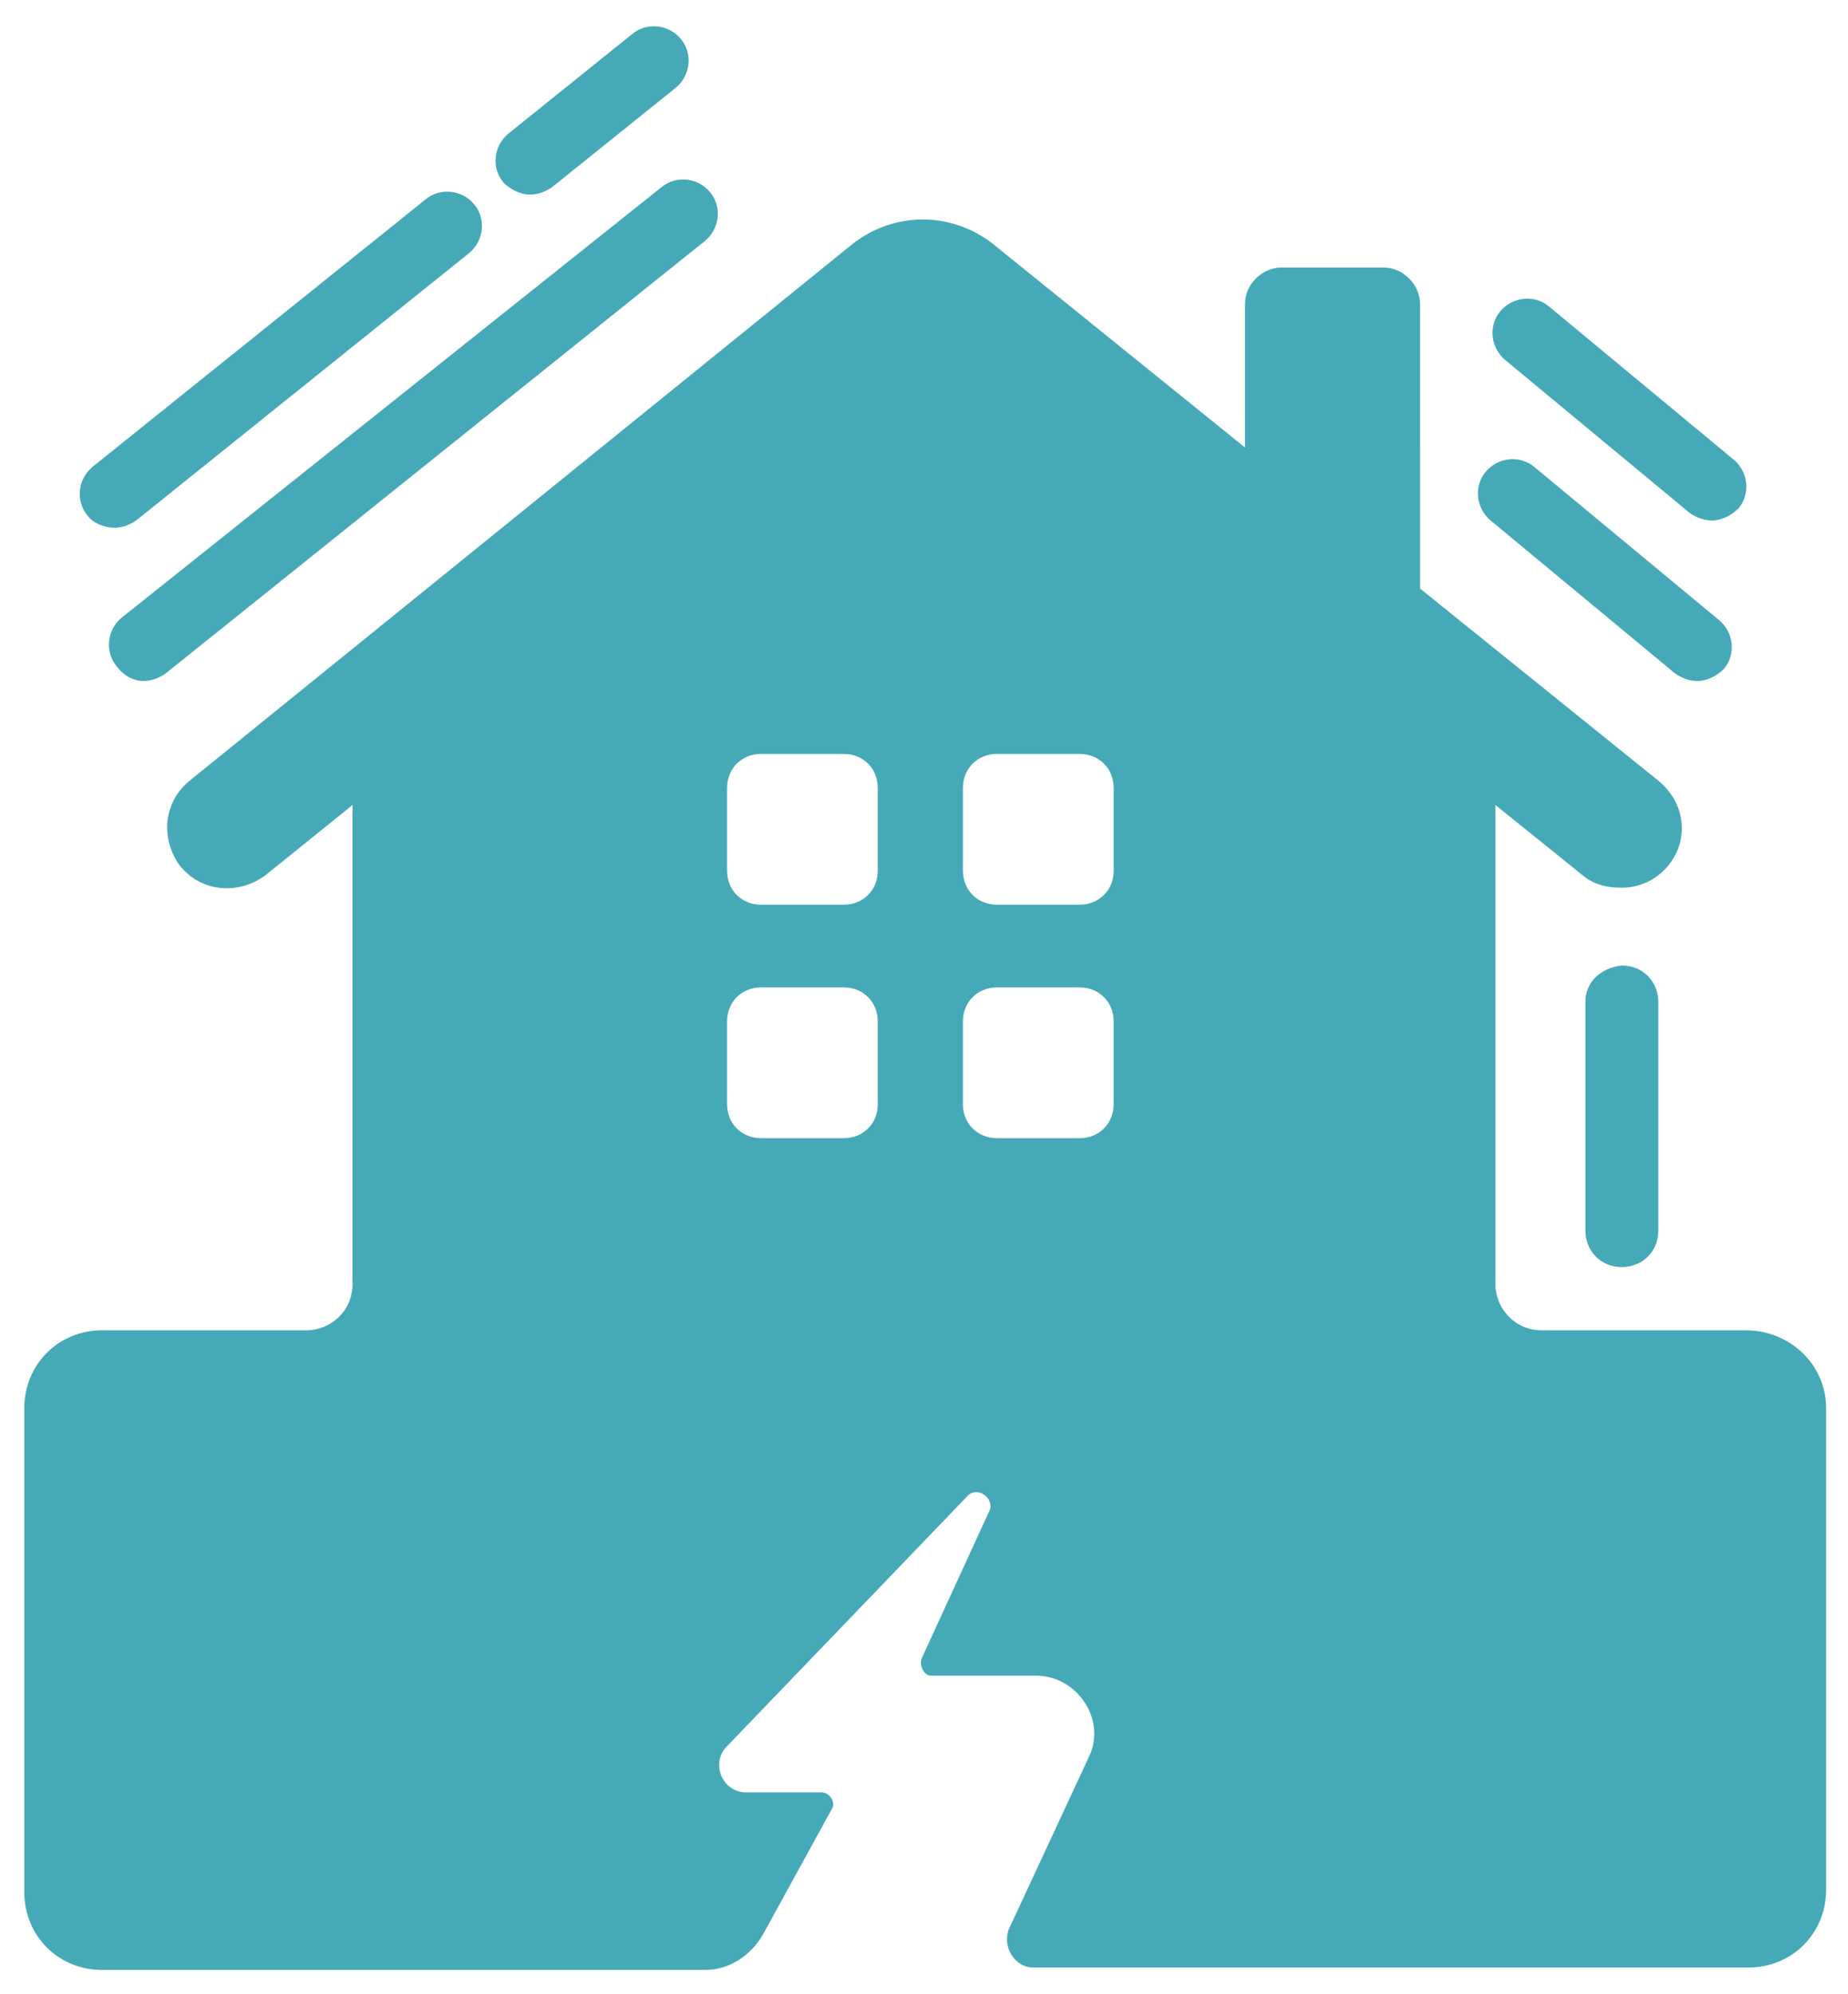
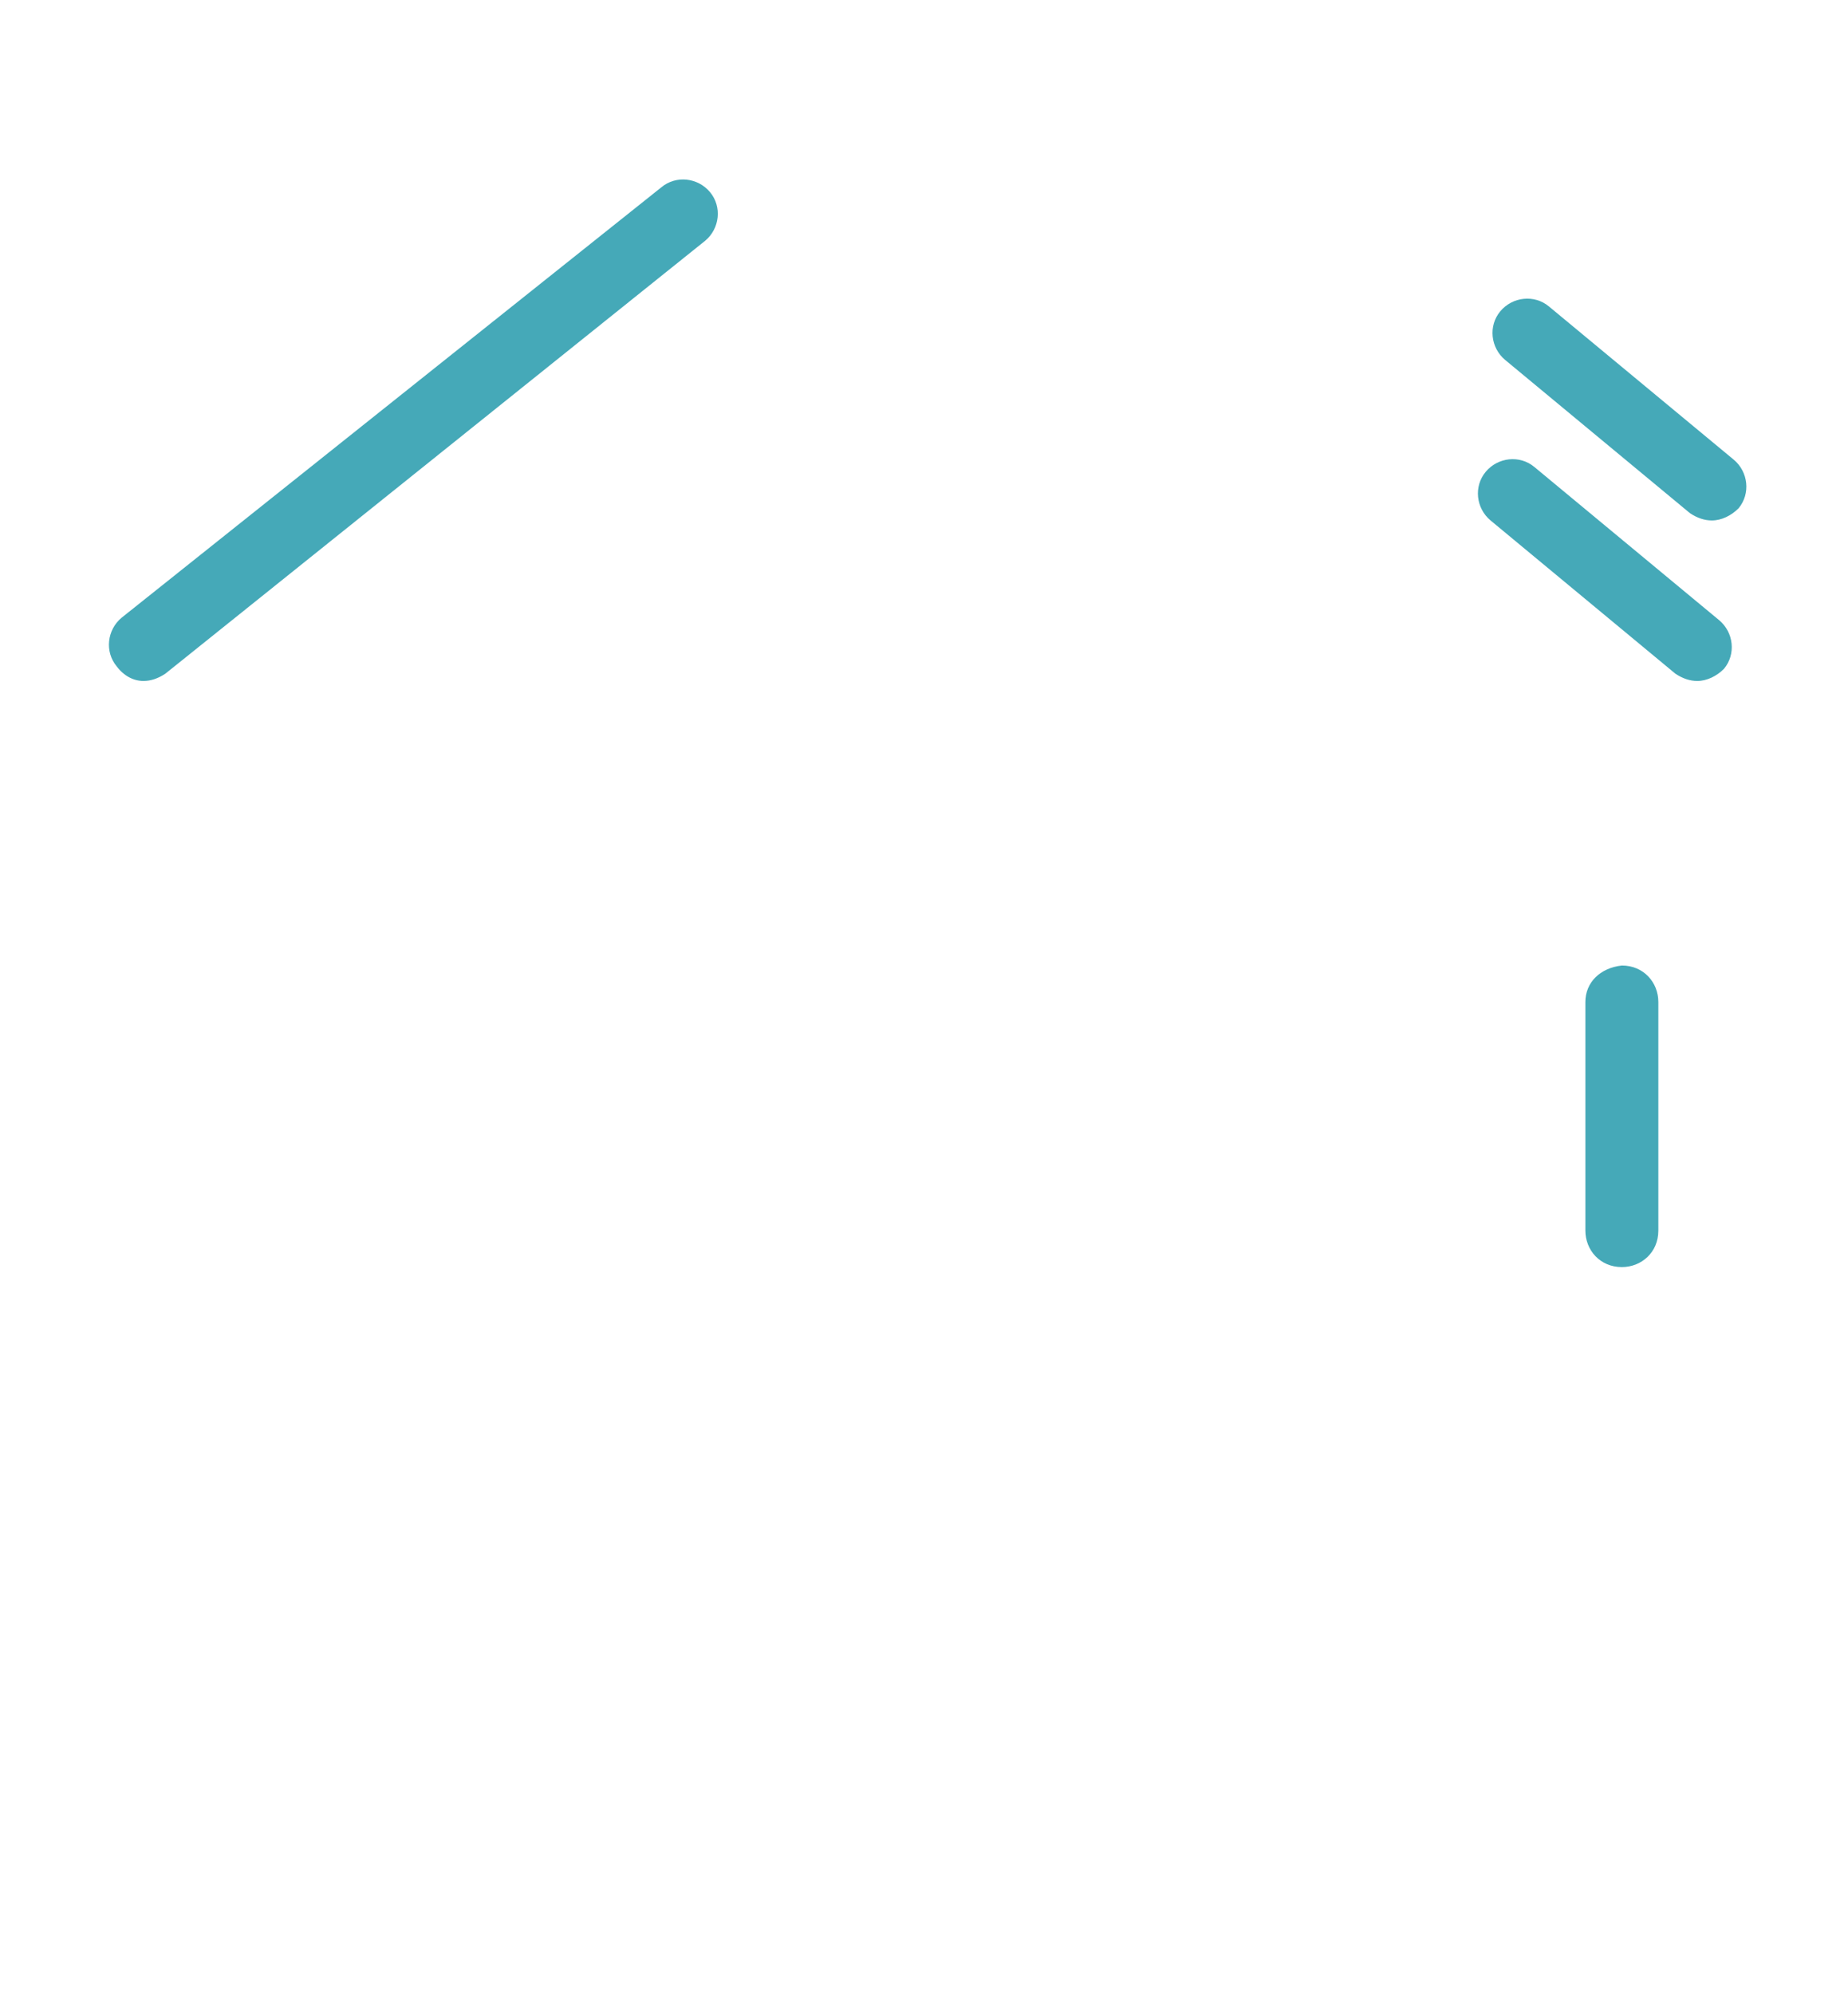
<svg xmlns="http://www.w3.org/2000/svg" version="1.1" id="レイヤー_1" x="0px" y="0px" viewBox="0 0 76 82" style="enable-background:new 0 0 76 82;" xml:space="preserve">
  <style type="text/css">
	.st0{fill:#45A9B8;}
</style>
  <g>
-     <path class="st0" d="M71.8,54.7h-8.4c-1.1,0-1.9-0.9-1.9-1.9V33.1l3.6,2.9c0.5,0.4,1,0.5,1.6,0.5c0.7,0,1.4-0.3,1.9-0.9   c0.9-1.1,0.7-2.6-0.4-3.5l-9.8-7.9V12.5c0-0.8-0.7-1.5-1.5-1.5h-4.2c-0.8,0-1.5,0.7-1.5,1.5v5.9L40.8,10c-1.7-1.3-4-1.3-5.7,0   L7.8,32.1c-1.1,0.9-1.2,2.4-0.4,3.5c0.9,1.1,2.4,1.2,3.5,0.4l3.6-2.9v19.7c0,1.1-0.9,1.9-1.9,1.9H4.2c-1.8,0-3.2,1.4-3.2,3.2v19.9   c0,1.8,1.4,3.2,3.2,3.2h21.4h2.9H29c1,0,1.9-0.6,2.4-1.5l2.8-5.1c0.2-0.3-0.1-0.7-0.4-0.7h-3.1c-1,0-1.5-1.2-0.8-1.9l9.9-10.3   c0.4-0.4,1.1,0.1,0.9,0.6l-2.8,6.1c-0.1,0.3,0.1,0.7,0.4,0.7l4.3,0c1.7,0,2.9,1.8,2.2,3.3l-3.3,7.1c-0.3,0.7,0.2,1.6,1,1.6h4.9h4.5   h20c1.8,0,3.2-1.4,3.2-3.2V57.9C75.1,56.1,73.6,54.7,71.8,54.7z M36.1,45.4c0,0.8-0.6,1.4-1.4,1.4h-3.4c-0.8,0-1.4-0.6-1.4-1.4V42   c0-0.8,0.6-1.4,1.4-1.4h3.4c0.8,0,1.4,0.6,1.4,1.4V45.4z M36.1,35.8c0,0.8-0.6,1.4-1.4,1.4h-3.4c-0.8,0-1.4-0.6-1.4-1.4v-3.4   c0-0.8,0.6-1.4,1.4-1.4h3.4c0.8,0,1.4,0.6,1.4,1.4V35.8z M45.8,45.4c0,0.8-0.6,1.4-1.4,1.4H41c-0.8,0-1.4-0.6-1.4-1.4V42   c0-0.8,0.6-1.4,1.4-1.4h3.4c0.8,0,1.4,0.6,1.4,1.4V45.4z M45.8,35.8c0,0.8-0.6,1.4-1.4,1.4H41c-0.8,0-1.4-0.6-1.4-1.4v-3.4   c0-0.8,0.6-1.4,1.4-1.4h3.4c0.8,0,1.4,0.6,1.4,1.4V35.8z" />
    <path class="st0" d="M27.2,7.7L5,25.4c-0.6,0.5-0.7,1.4-0.2,2C5.1,27.8,5.5,28,5.9,28c0.3,0,0.6-0.1,0.9-0.3L29,9.9   c0.6-0.5,0.7-1.4,0.2-2C28.7,7.3,27.8,7.2,27.2,7.7z" />
-     <path class="st0" d="M21.8,8c0.3,0,0.6-0.1,0.9-0.3l5.1-4.1c0.6-0.5,0.7-1.4,0.2-2c-0.5-0.6-1.4-0.7-2-0.2l-5.1,4.1   c-0.6,0.5-0.7,1.4-0.2,2C21,7.8,21.4,8,21.8,8z" />
-     <path class="st0" d="M4.7,21.7c0.3,0,0.6-0.1,0.9-0.3l13.7-11c0.6-0.5,0.7-1.4,0.2-2c-0.5-0.6-1.4-0.7-2-0.2l-13.7,11   c-0.6,0.5-0.7,1.4-0.2,2C3.8,21.5,4.3,21.7,4.7,21.7z" />
    <path class="st0" d="M65.2,41.2v9.4c0,0.8,0.6,1.5,1.5,1.5c0.8,0,1.5-0.6,1.5-1.5v-9.4c0-0.8-0.6-1.5-1.5-1.5   C65.8,39.8,65.2,40.4,65.2,41.2z" />
    <path class="st0" d="M61.3,21.4l7.6,6.3c0.3,0.2,0.6,0.3,0.9,0.3c0.4,0,0.8-0.2,1.1-0.5c0.5-0.6,0.4-1.5-0.2-2l-7.6-6.3   c-0.6-0.5-1.5-0.4-2,0.2C60.6,20,60.7,20.9,61.3,21.4z" />
    <path class="st0" d="M61.9,14.8l7.6,6.3c0.3,0.2,0.6,0.3,0.9,0.3c0.4,0,0.8-0.2,1.1-0.5c0.5-0.6,0.4-1.5-0.2-2l-7.6-6.3   c-0.6-0.5-1.5-0.4-2,0.2C61.2,13.4,61.3,14.3,61.9,14.8z" />
  </g>
</svg>